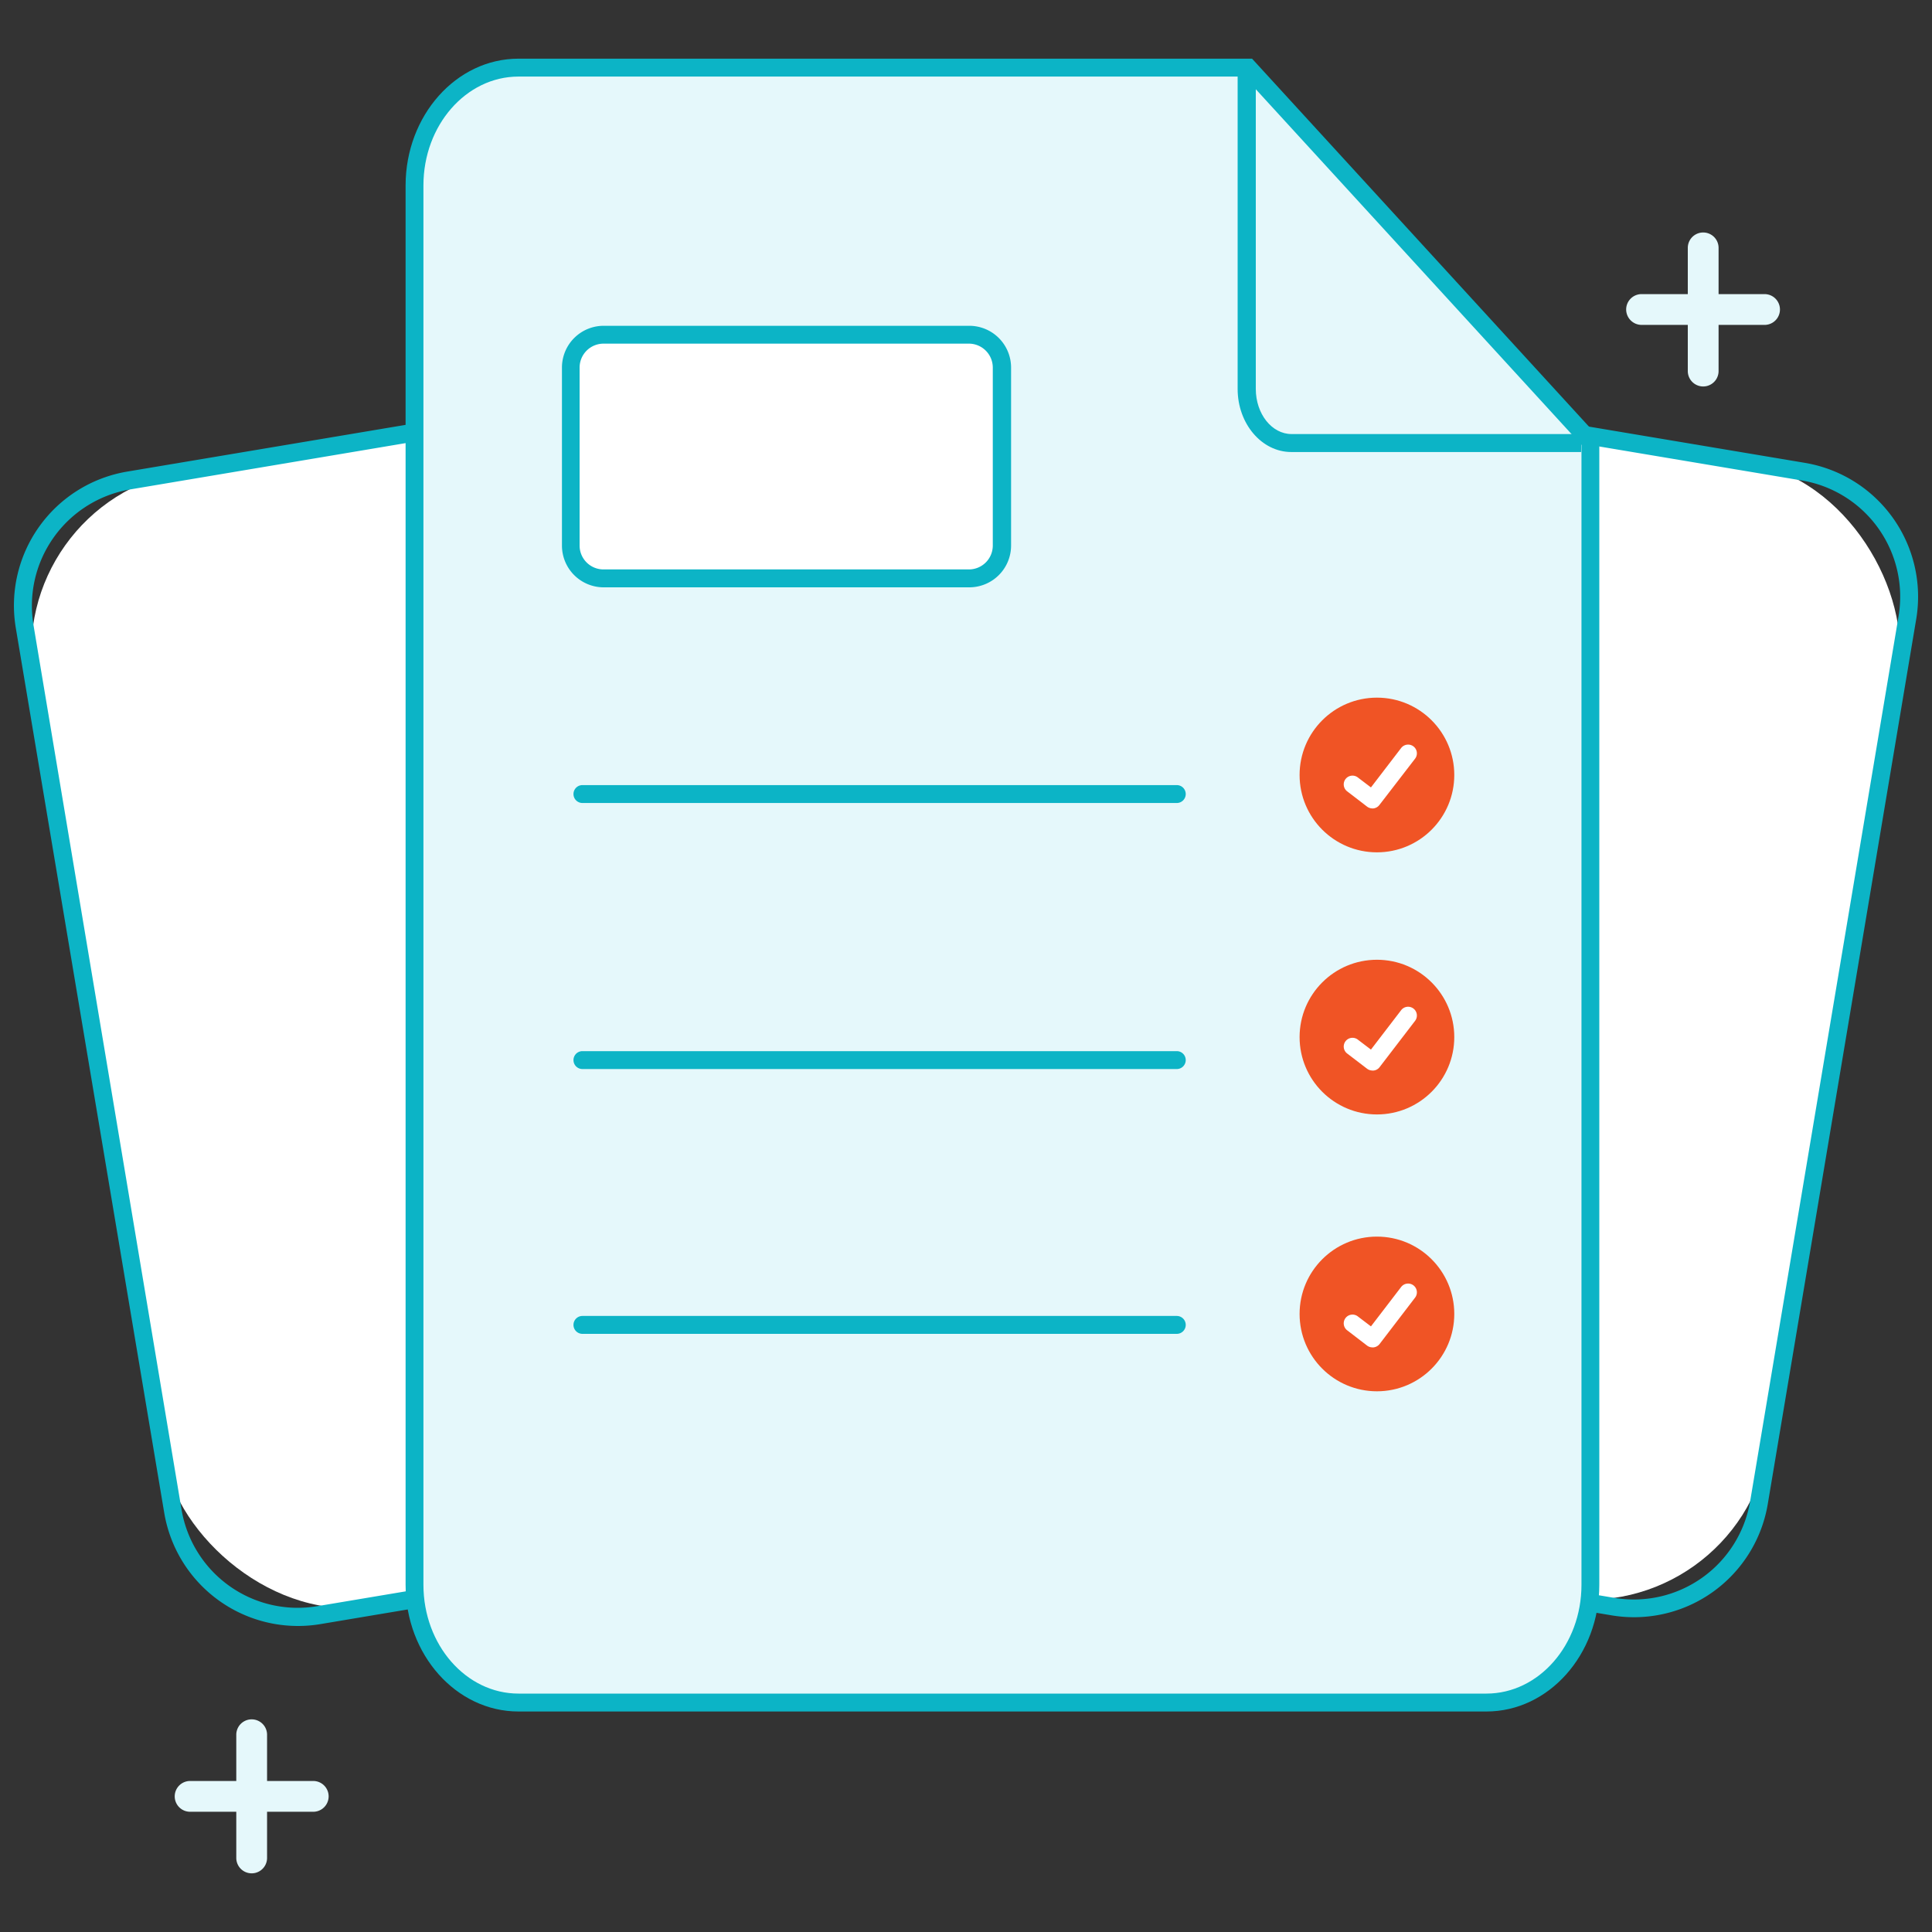
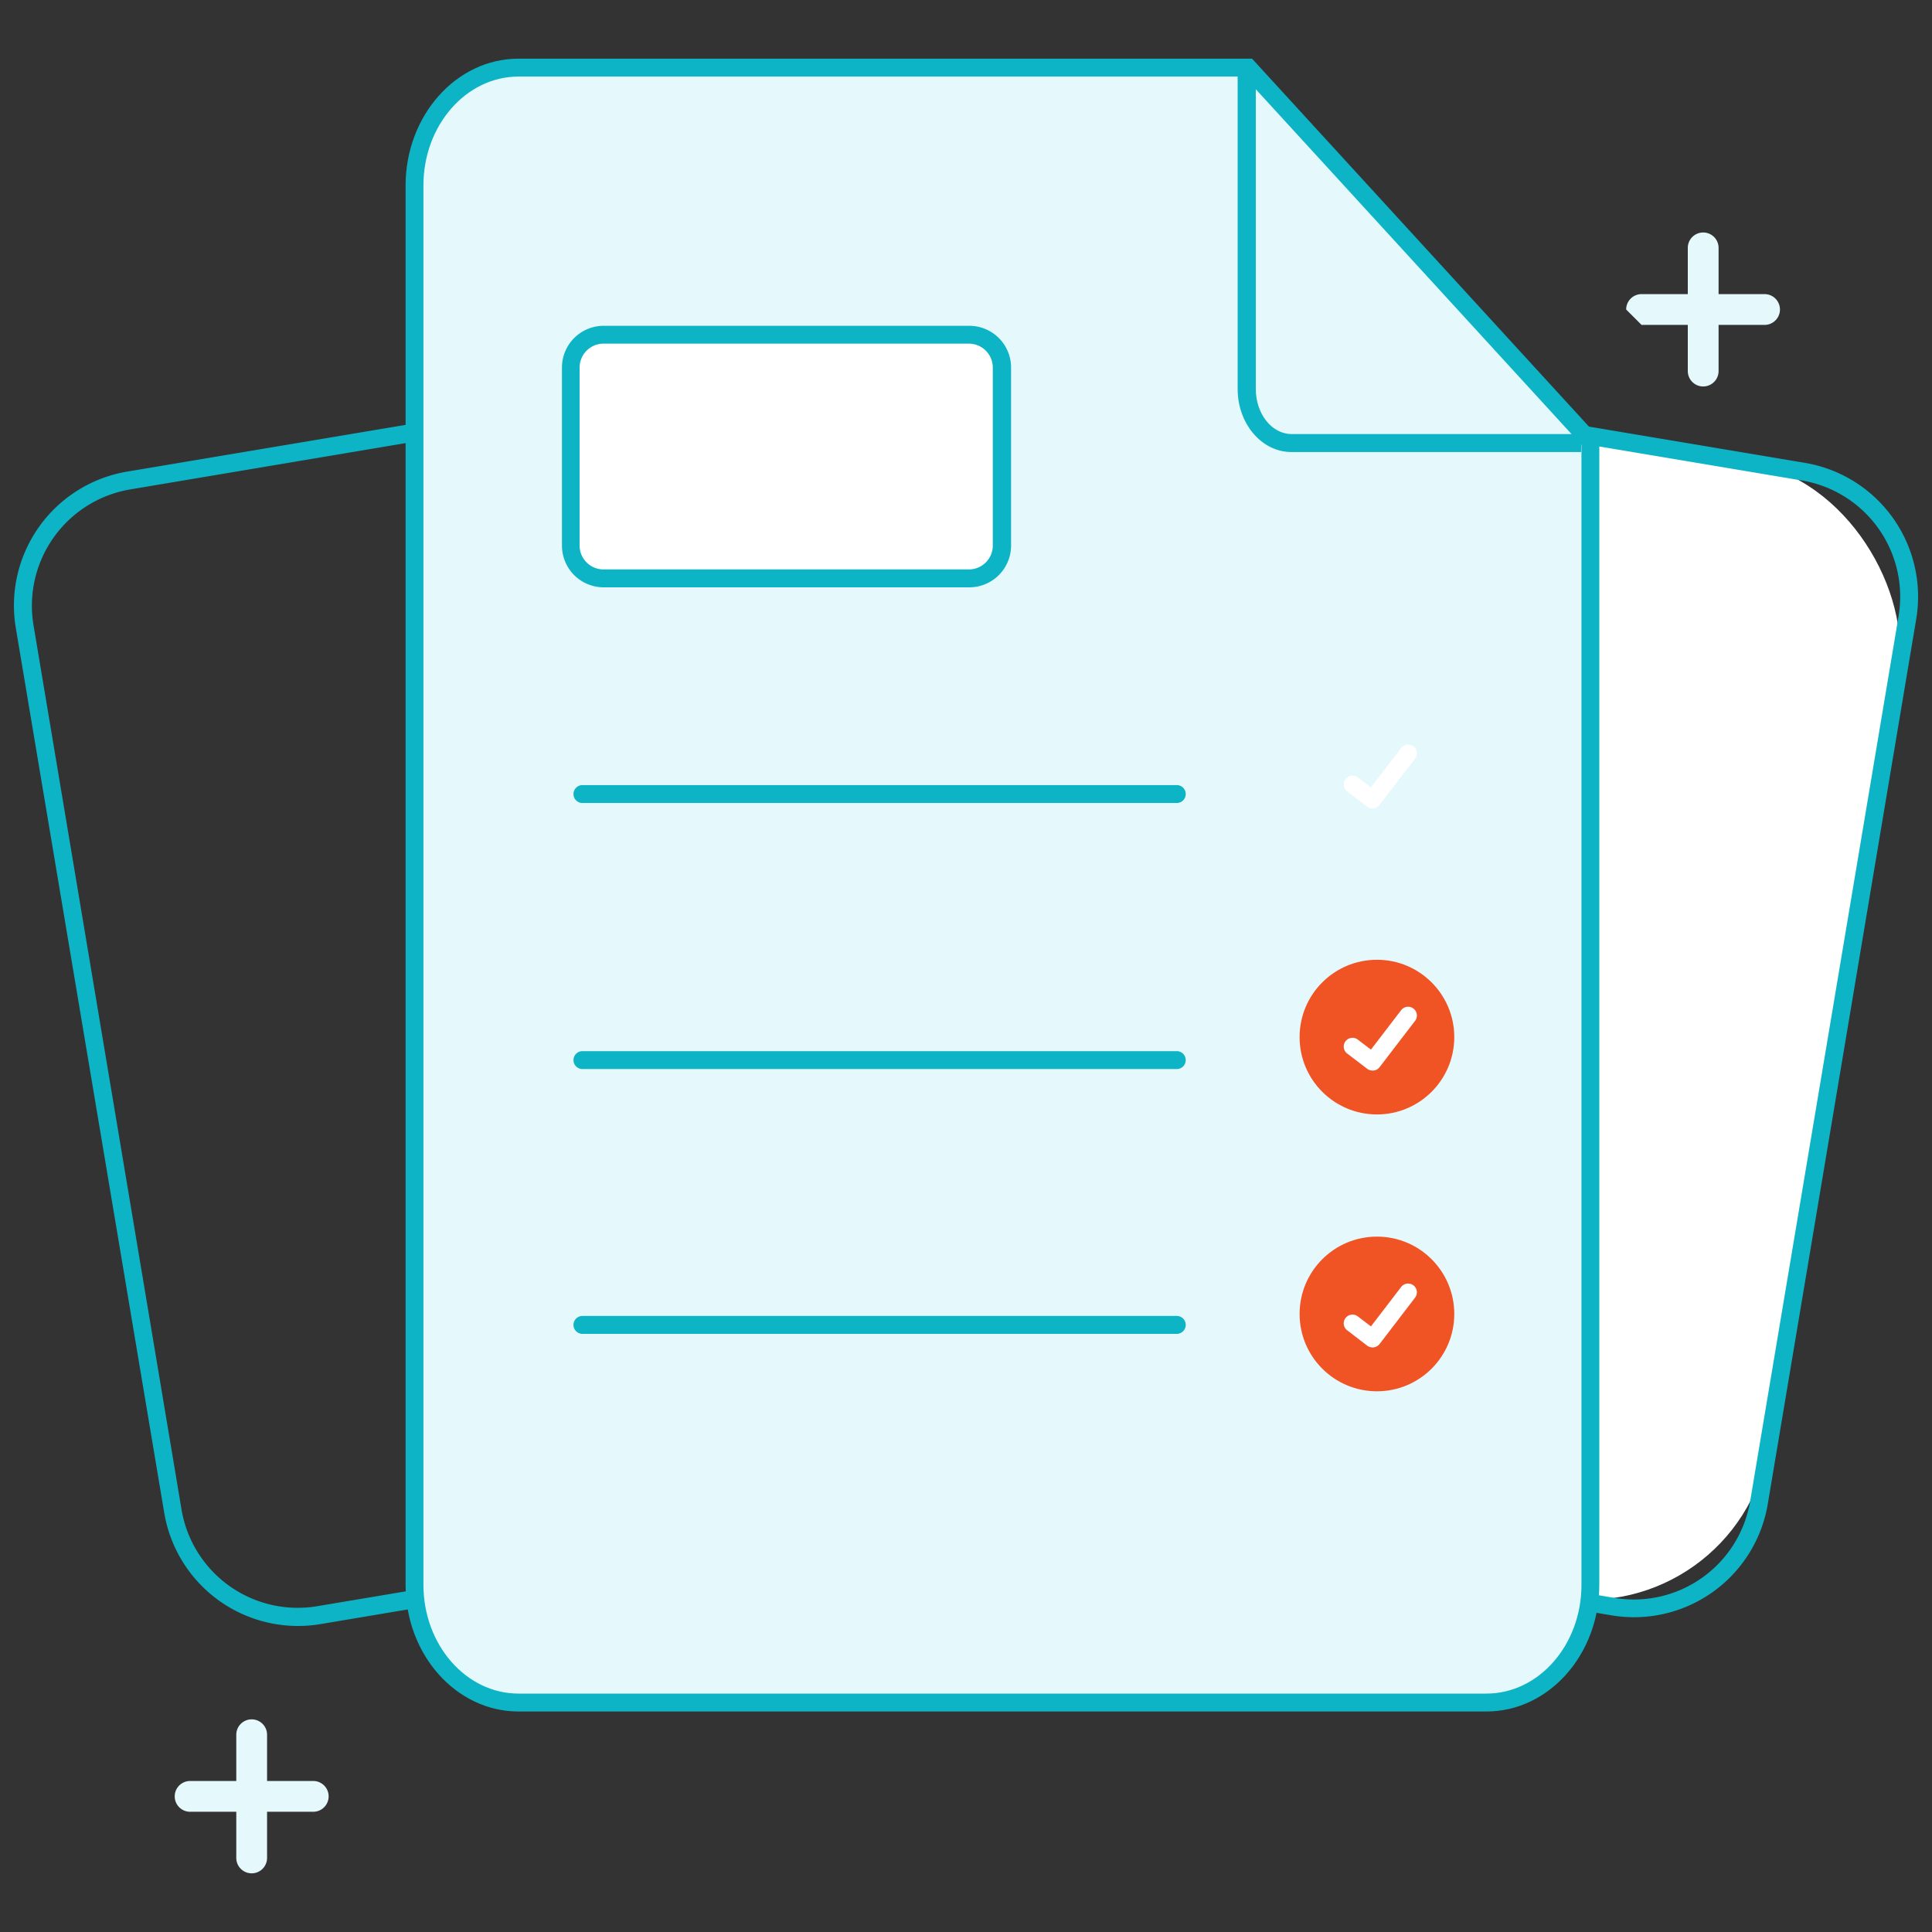
<svg xmlns="http://www.w3.org/2000/svg" id="Layer_5" data-name="Layer 5" viewBox="0 0 300 300">
  <rect x="0" y="0" width="300" height="300" fill="#333333" stroke="none" />
  <defs>
    <style>.cls-1{fill:#fff;}.cls-2{fill:#0cb4c6;}.cls-3{fill:#e5f8fb;}.cls-4{fill:#f05425;}</style>
  </defs>
-   <rect class="cls-1" x="14.39" y="65.18" width="138.27" height="178.68" rx="28.34" transform="translate(191.46 293.11) rotate(170.48)" />
  <path class="cls-2" d="M46.23,252.48A21.06,21.06,0,0,1,25.5,234.9L2.45,97.49A21.09,21.09,0,0,1,19.74,73.23l97.55-16.37a21.09,21.09,0,0,1,24.26,17.29l23,137.42a21.1,21.1,0,0,1-17.29,24.26L49.76,252.19A21.1,21.1,0,0,1,46.23,252.48ZM120.82,59.35a18.79,18.79,0,0,0-3.07.25L20.2,76A18.32,18.32,0,0,0,5.19,97l23,137.41a18.3,18.3,0,0,0,21.06,15h0l97.55-16.36a18.31,18.31,0,0,0,15-21.06L138.81,74.61a18.3,18.3,0,0,0-18-15.26Z" />
  <rect class="cls-1" x="147.34" y="63.82" width="138.27" height="178.68" rx="28.34" transform="translate(28.32 -33.7) rotate(9.52)" />
  <path class="cls-2" d="M253.77,251.12a21.1,21.1,0,0,1-3.53-.29l-97.55-16.36a21.09,21.09,0,0,1-17.29-24.26l23-137.41A21.08,21.08,0,0,1,182.7,55.5l97.56,16.37a21.07,21.07,0,0,1,17.29,24.26L274.5,233.54a21.06,21.06,0,0,1-20.73,17.58Zm-3.07-3a18.31,18.31,0,0,0,21.06-15L294.81,95.67a18.3,18.3,0,0,0-15-21.06L182.24,58.24a18.31,18.31,0,0,0-21.06,15l-23,137.42a18.28,18.28,0,0,0,15,21.06Z" />
  <path class="cls-3" d="M193.81,10.5H80.51c-8.92,0-16.15,8.19-16.15,18.28V246.09c0,10.1,7.23,18.28,16.15,18.28h150.3c8.92,0,16.14-8.18,16.14-18.28V68.53Z" />
  <path class="cls-2" d="M230.81,265.76H80.51c-9.67,0-17.53-8.82-17.53-19.67V28.78C63,17.94,70.84,9.11,80.51,9.11H194.42L248.34,68v178.1C248.34,256.94,240.48,265.76,230.81,265.76ZM80.51,11.89c-8.14,0-14.76,7.58-14.76,16.89V246.09c0,9.32,6.62,16.89,14.76,16.89h150.3c8.14,0,14.76-7.57,14.76-16.89v-177L193.2,11.89Z" />
  <path class="cls-2" d="M245.51,70.19h-45c-4.59,0-8.33-4.39-8.33-9.79V10.5H195V60.4c0,3.87,2.49,7,5.55,7h45Z" />
-   <path class="cls-3" d="M252.51,48.06a2.39,2.39,0,0,1,2.39-2.39H274a2.39,2.39,0,1,1,0,4.78H254.9A2.4,2.4,0,0,1,252.51,48.06Z" />
+   <path class="cls-3" d="M252.51,48.06a2.39,2.39,0,0,1,2.39-2.39H274a2.39,2.39,0,1,1,0,4.78H254.9Z" />
  <path class="cls-3" d="M262.08,57.62V38.49a2.39,2.39,0,0,1,4.78,0V57.62a2.39,2.39,0,1,1-4.78,0Z" />
  <path class="cls-3" d="M27.13,278.94a2.39,2.39,0,0,1,2.39-2.39H48.64a2.39,2.39,0,1,1,0,4.78H29.52A2.39,2.39,0,0,1,27.13,278.94Z" />
  <path class="cls-3" d="M36.69,288.5V269.37a2.39,2.39,0,0,1,4.78,0V288.5a2.39,2.39,0,0,1-4.78,0Z" />
  <path class="cls-2" d="M182.73,124.69H90.44a1.39,1.39,0,0,1,0-2.78h92.29a1.39,1.39,0,1,1,0,2.78Z" />
  <path class="cls-2" d="M182.73,166H90.44a1.39,1.39,0,0,1,0-2.78h92.29a1.39,1.39,0,0,1,0,2.78Z" />
  <path class="cls-2" d="M182.73,207.12H90.44a1.39,1.39,0,1,1,0-2.78h92.29a1.39,1.39,0,1,1,0,2.78Z" />
-   <circle class="cls-4" cx="213.81" cy="120.34" r="12.01" />
  <g id="e1436a23-a259-49e2-b8fe-799bdd526759">
    <path class="cls-1" d="M213.1,125.53a1.38,1.38,0,0,1-.81-.27h0l-3.06-2.35a1.36,1.36,0,1,1,1.65-2.16h0l2,1.52,4.69-6.12a1.37,1.37,0,0,1,1.91-.25h0l0,0,0,0a1.36,1.36,0,0,1,.25,1.91L214.19,125a1.37,1.37,0,0,1-1.09.54Z" />
  </g>
  <circle class="cls-4" cx="213.81" cy="161.04" r="12.01" />
  <g id="e1436a23-a259-49e2-b8fe-799bdd526759-2" data-name="e1436a23-a259-49e2-b8fe-799bdd526759">
    <path class="cls-1" d="M213.1,166.23a1.38,1.38,0,0,1-.81-.27l0,0-3.06-2.34a1.36,1.36,0,1,1,1.65-2.16h0l2,1.52,4.69-6.12a1.36,1.36,0,0,1,1.91-.25h0l0,0,0,0a1.36,1.36,0,0,1,.25,1.91l-5.51,7.19a1.33,1.33,0,0,1-1.09.53Z" />
  </g>
  <circle class="cls-4" cx="213.81" cy="204.03" r="12.01" />
  <g id="e1436a23-a259-49e2-b8fe-799bdd526759-3" data-name="e1436a23-a259-49e2-b8fe-799bdd526759">
    <path class="cls-1" d="M213.1,209.22a1.38,1.38,0,0,1-.81-.27h0l-3.06-2.35a1.36,1.36,0,1,1,1.65-2.16h0l2,1.52,4.69-6.12a1.37,1.37,0,0,1,1.91-.25h0l0,0,0,0a1.36,1.36,0,0,1,.25,1.91l-5.51,7.2a1.39,1.39,0,0,1-1.09.53Z" />
  </g>
  <rect class="cls-1" x="88.64" y="51.98" width="66.93" height="37.84" rx="7.34" />
  <path class="cls-2" d="M150.48,91.2H93.74a6.48,6.48,0,0,1-6.48-6.48V57.07a6.48,6.48,0,0,1,6.48-6.48h56.74A6.49,6.49,0,0,1,157,57.07V84.72A6.49,6.49,0,0,1,150.48,91.2ZM93.74,53.36A3.72,3.72,0,0,0,90,57.07V84.72a3.71,3.71,0,0,0,3.71,3.7h56.74a3.71,3.71,0,0,0,3.71-3.7V57.07a3.72,3.72,0,0,0-3.71-3.71Z" />
</svg>